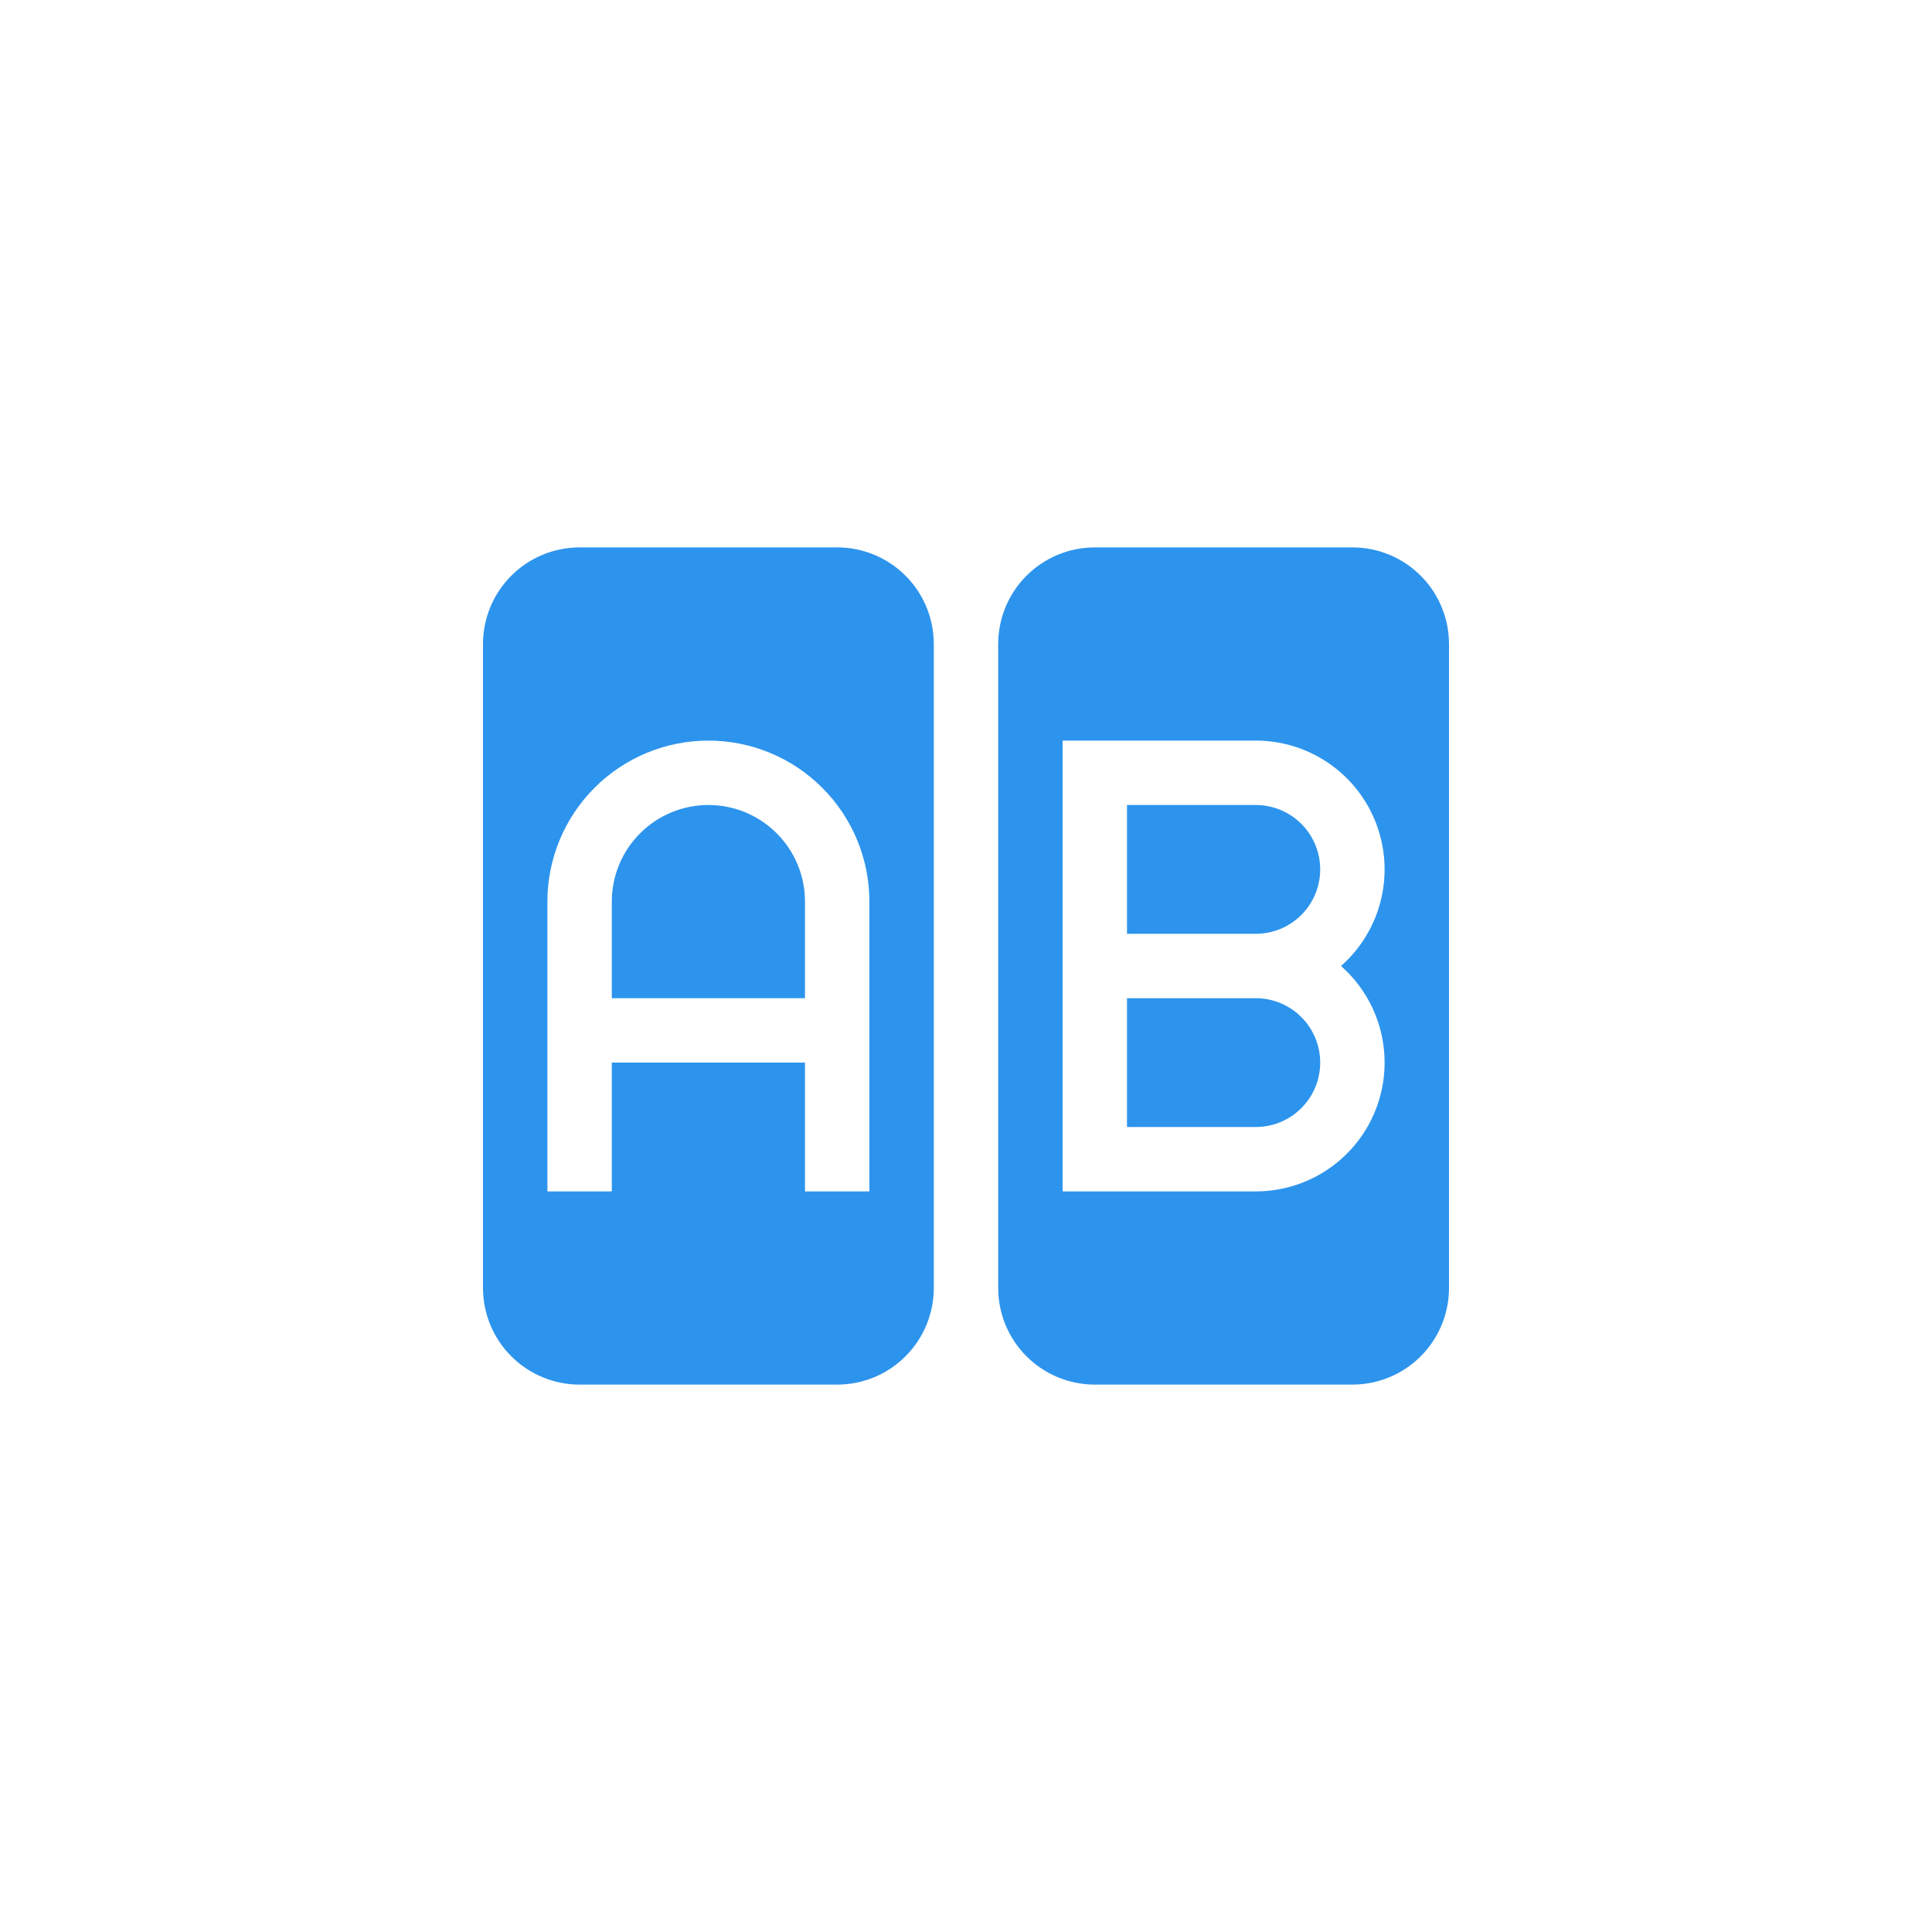
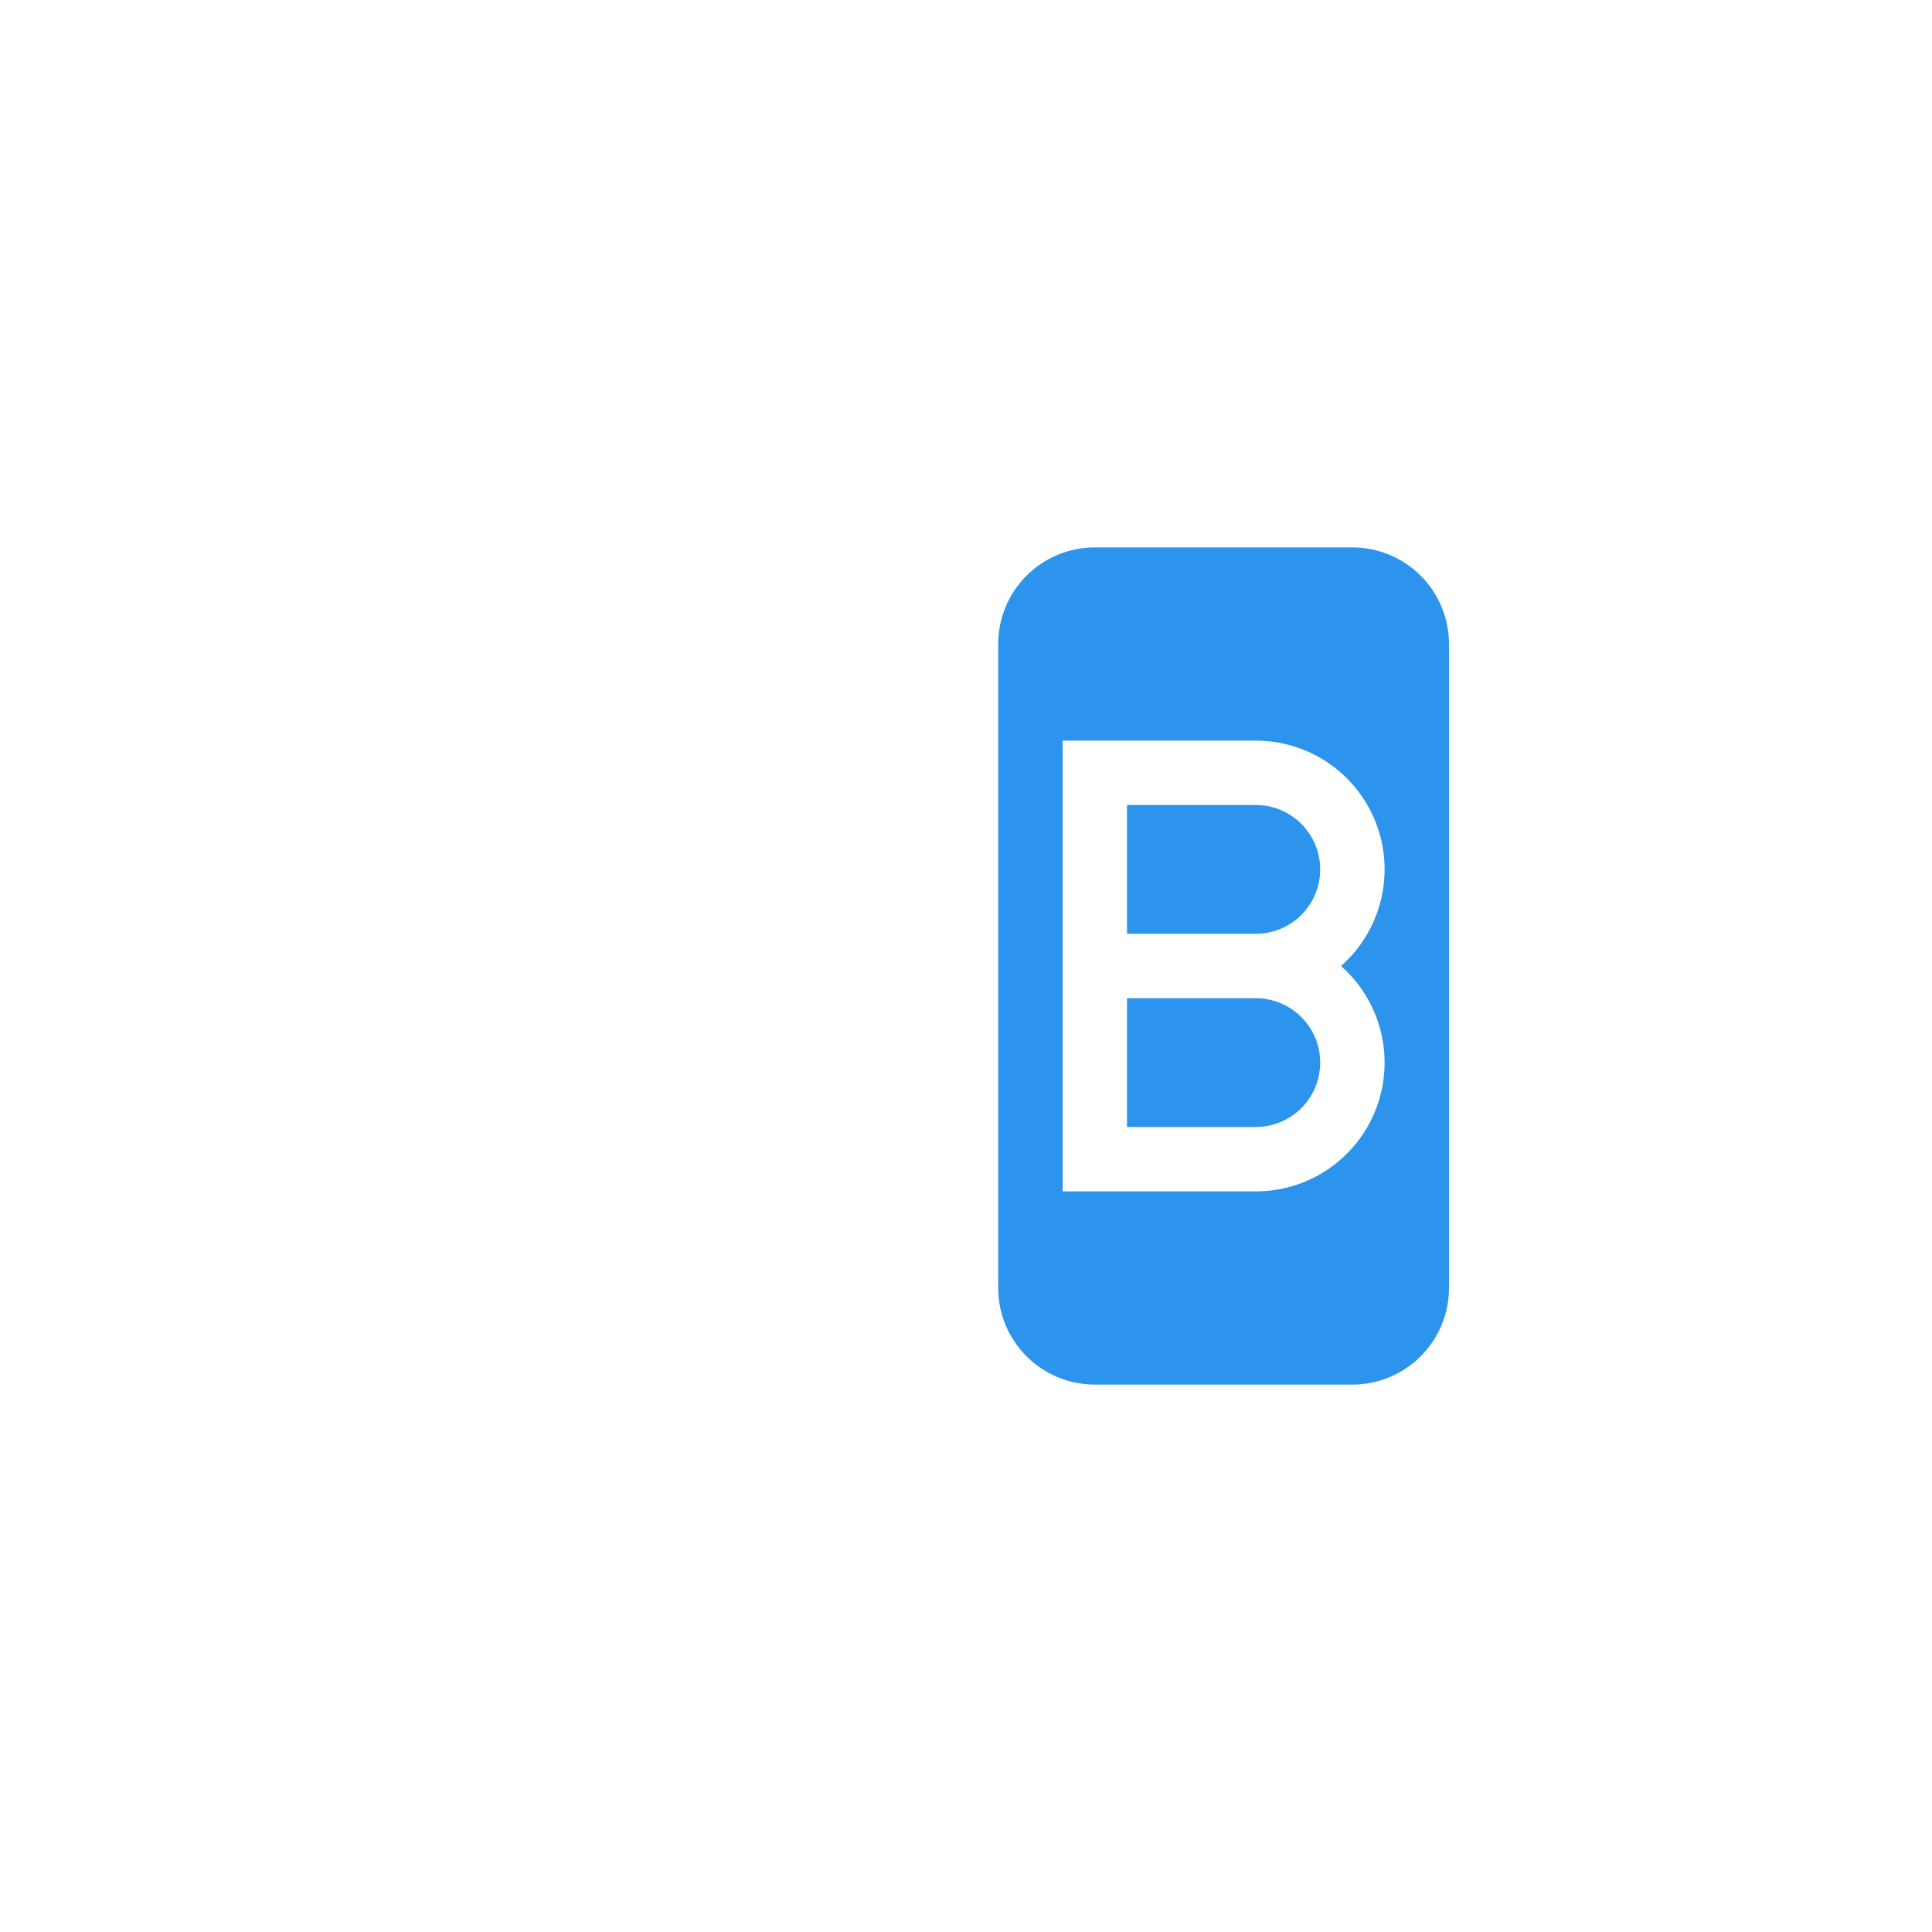
<svg xmlns="http://www.w3.org/2000/svg" width="60" height="60" viewBox="0 0 60 60" fill="none">
-   <path d="M22 25C21.204 25 20.441 25.316 19.879 25.879C19.316 26.441 19 27.204 19 28V31H25V28C25 27.204 24.684 26.441 24.121 25.879C23.559 25.316 22.796 25 22 25Z" fill="#2D94ED" />
-   <path fill-rule="evenodd" clip-rule="evenodd" d="M15 20C15 19.204 15.316 18.441 15.879 17.879C16.441 17.316 17.204 17 18 17H26C26.796 17 27.559 17.316 28.121 17.879C28.684 18.441 29 19.204 29 20V40C29 40.796 28.684 41.559 28.121 42.121C27.559 42.684 26.796 43 26 43H18C17.204 43 16.441 42.684 15.879 42.121C15.316 41.559 15 40.796 15 40V20ZM19 37V33H25V37H27V28C27 26.674 26.473 25.402 25.535 24.465C24.598 23.527 23.326 23 22 23C20.674 23 19.402 23.527 18.465 24.465C17.527 25.402 17 26.674 17 28V37H19Z" fill="#2D94ED" />
  <path d="M39 29H35V25H39C39.53 25 40.039 25.211 40.414 25.586C40.789 25.961 41 26.47 41 27C41 27.53 40.789 28.039 40.414 28.414C40.039 28.789 39.53 29 39 29ZM39 35H35V31H39C39.53 31 40.039 31.211 40.414 31.586C40.789 31.961 41 32.47 41 33C41 33.53 40.789 34.039 40.414 34.414C40.039 34.789 39.53 35 39 35Z" fill="#2D94ED" />
  <path fill-rule="evenodd" clip-rule="evenodd" d="M31 20C31 19.204 31.316 18.441 31.879 17.879C32.441 17.316 33.204 17 34 17H42C42.796 17 43.559 17.316 44.121 17.879C44.684 18.441 45 19.204 45 20V40C45 40.796 44.684 41.559 44.121 42.121C43.559 42.684 42.796 43 42 43H34C33.204 43 32.441 42.684 31.879 42.121C31.316 41.559 31 40.796 31 40V20ZM39 23H33V37H39C39.812 37 40.606 36.753 41.274 36.291C41.943 35.829 42.455 35.174 42.742 34.414C43.029 33.654 43.078 32.825 42.882 32.036C42.687 31.248 42.255 30.537 41.646 30C42.255 29.463 42.687 28.752 42.882 27.964C43.078 27.175 43.029 26.346 42.742 25.586C42.455 24.826 41.943 24.171 41.274 23.709C40.606 23.247 39.812 23 39 23Z" fill="#2D94ED" />
</svg>